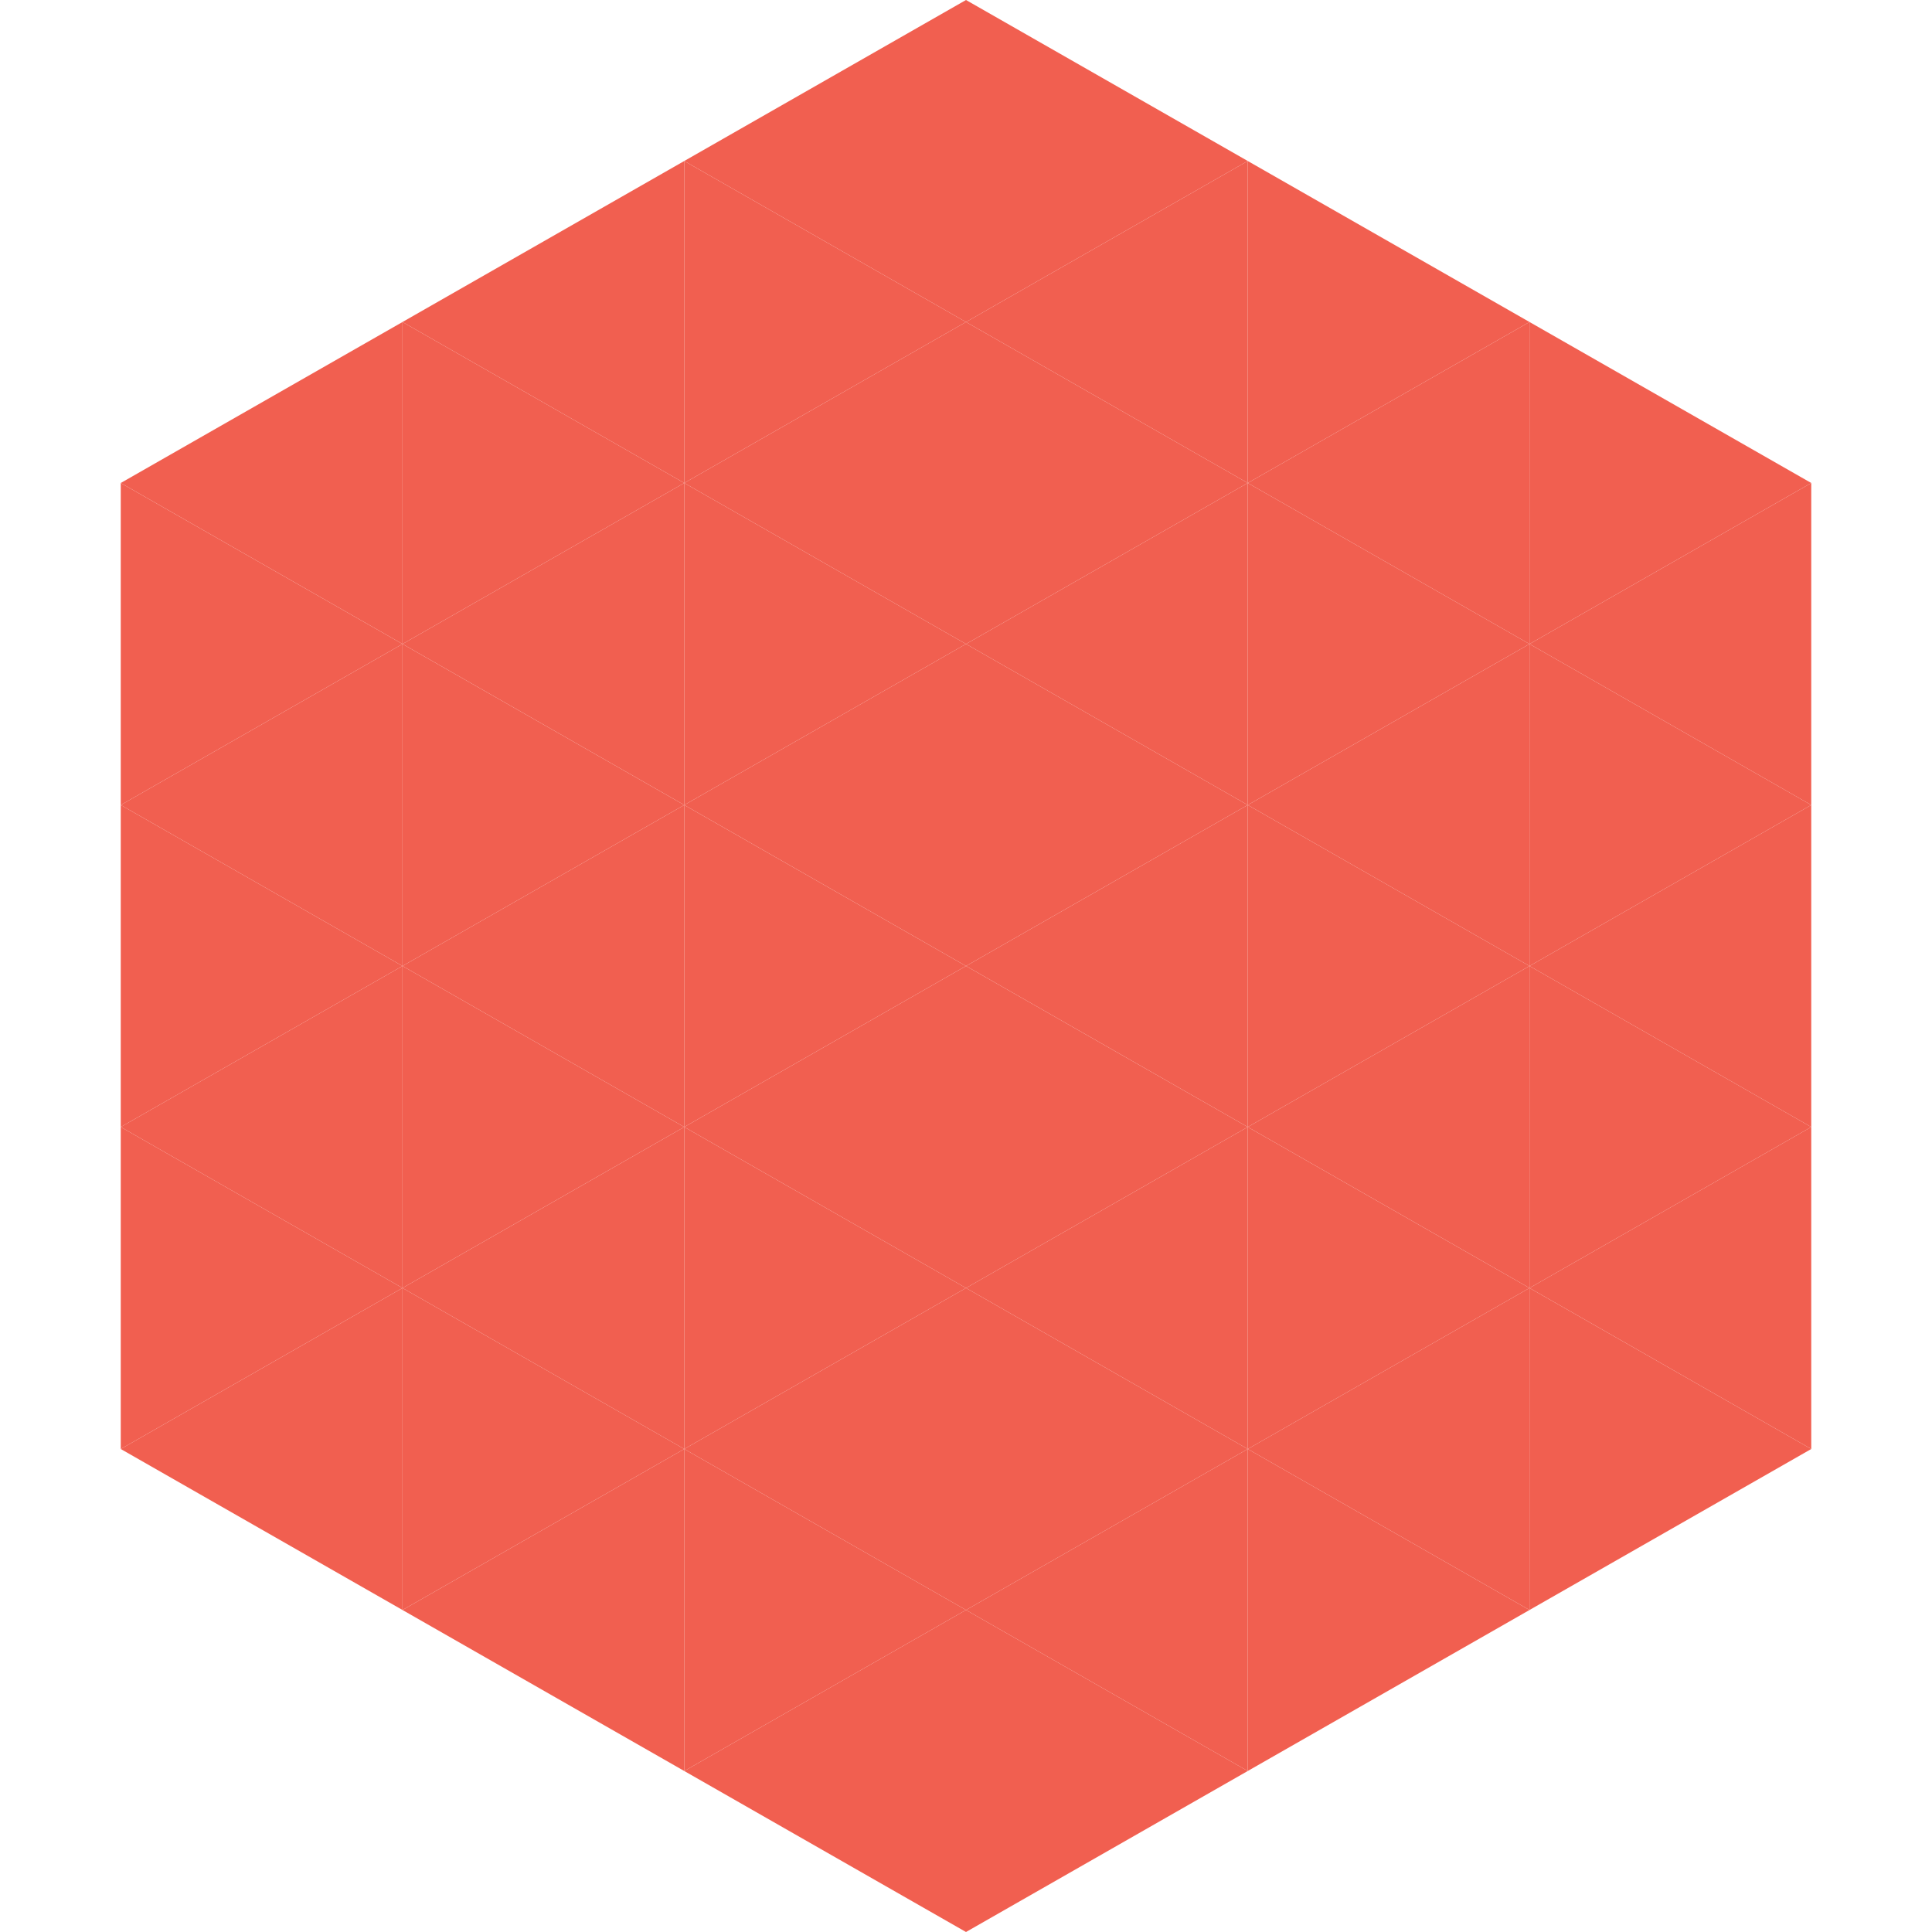
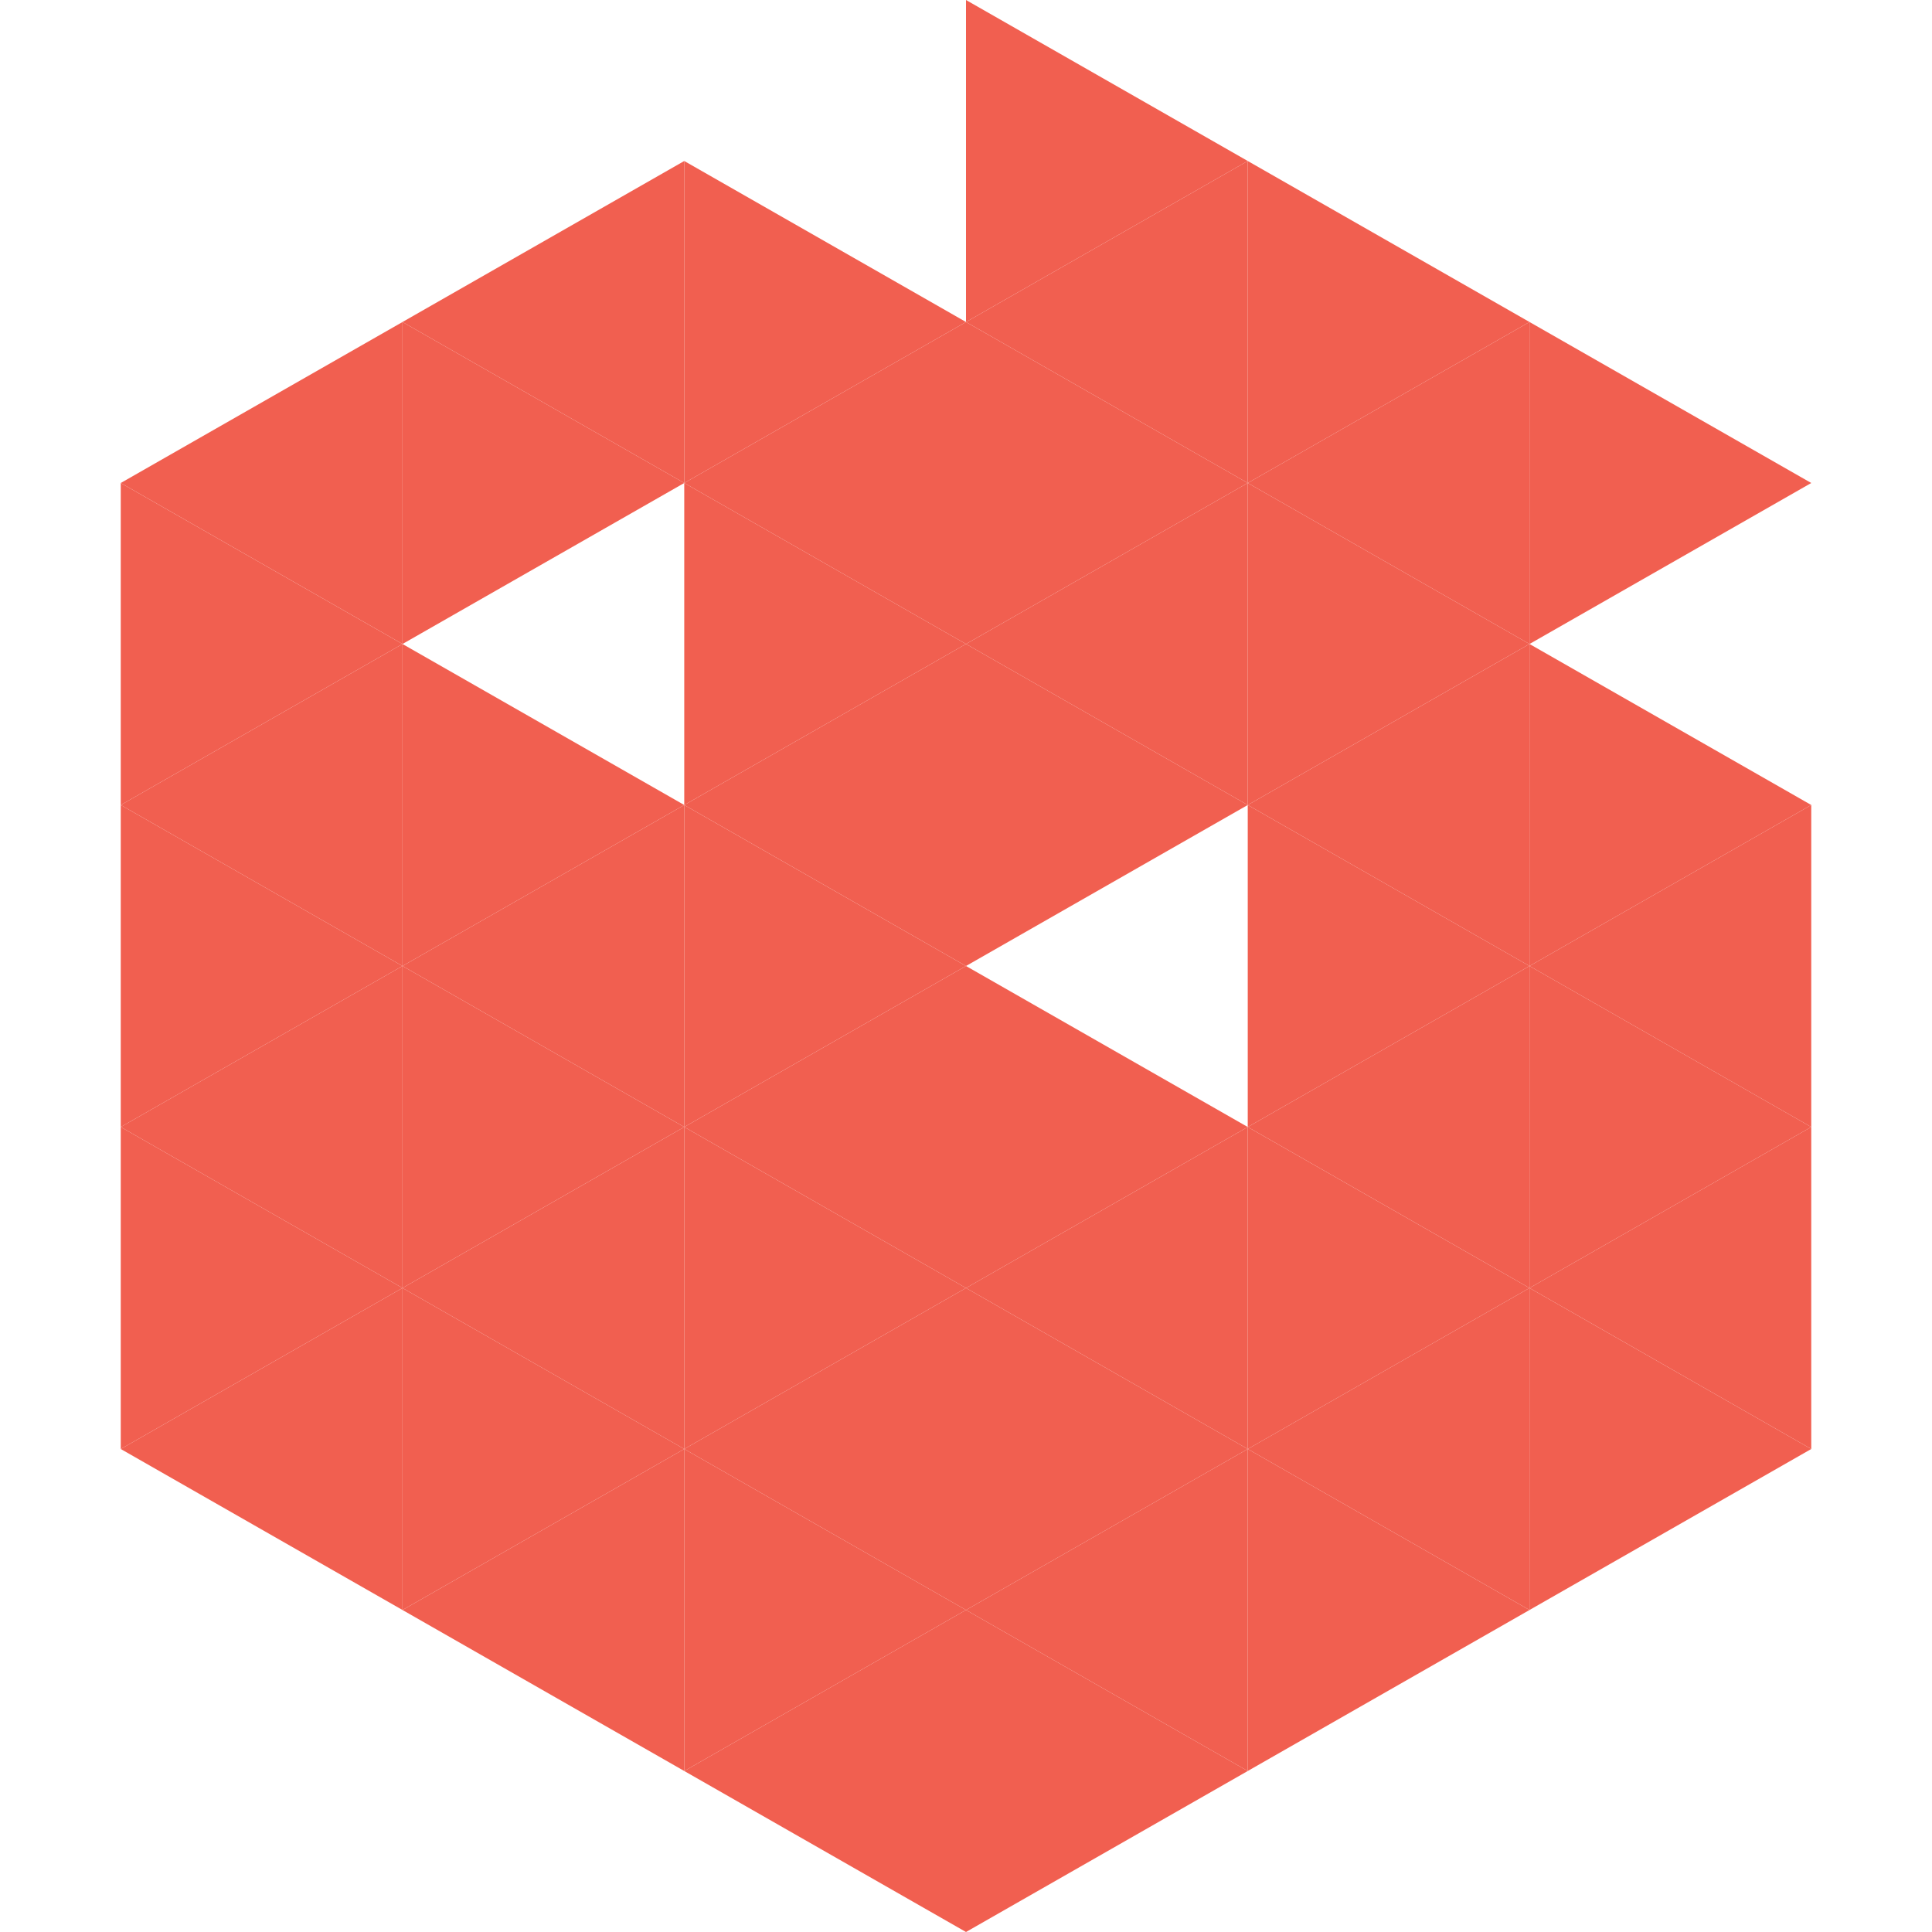
<svg xmlns="http://www.w3.org/2000/svg" width="240" height="240">
  <polygon points="50,40 15,60 50,80" style="fill:rgb(241,95,80)" />
  <polygon points="190,40 225,60 190,80" style="fill:rgb(241,95,80)" />
  <polygon points="15,60 50,80 15,100" style="fill:rgb(241,95,80)" />
-   <polygon points="225,60 190,80 225,100" style="fill:rgb(241,95,80)" />
  <polygon points="50,80 15,100 50,120" style="fill:rgb(241,95,80)" />
  <polygon points="190,80 225,100 190,120" style="fill:rgb(241,95,80)" />
  <polygon points="15,100 50,120 15,140" style="fill:rgb(241,95,80)" />
  <polygon points="225,100 190,120 225,140" style="fill:rgb(241,95,80)" />
  <polygon points="50,120 15,140 50,160" style="fill:rgb(241,95,80)" />
  <polygon points="190,120 225,140 190,160" style="fill:rgb(241,95,80)" />
  <polygon points="15,140 50,160 15,180" style="fill:rgb(241,95,80)" />
  <polygon points="225,140 190,160 225,180" style="fill:rgb(241,95,80)" />
  <polygon points="50,160 15,180 50,200" style="fill:rgb(241,95,80)" />
  <polygon points="190,160 225,180 190,200" style="fill:rgb(241,95,80)" />
  <polygon points="15,180 50,200 15,220" style="fill:rgb(255,255,255); fill-opacity:0" />
  <polygon points="225,180 190,200 225,220" style="fill:rgb(255,255,255); fill-opacity:0" />
  <polygon points="50,0 85,20 50,40" style="fill:rgb(255,255,255); fill-opacity:0" />
  <polygon points="190,0 155,20 190,40" style="fill:rgb(255,255,255); fill-opacity:0" />
  <polygon points="85,20 50,40 85,60" style="fill:rgb(241,95,80)" />
  <polygon points="155,20 190,40 155,60" style="fill:rgb(241,95,80)" />
  <polygon points="50,40 85,60 50,80" style="fill:rgb(241,95,80)" />
  <polygon points="190,40 155,60 190,80" style="fill:rgb(241,95,80)" />
-   <polygon points="85,60 50,80 85,100" style="fill:rgb(241,95,80)" />
  <polygon points="155,60 190,80 155,100" style="fill:rgb(241,95,80)" />
  <polygon points="50,80 85,100 50,120" style="fill:rgb(241,95,80)" />
  <polygon points="190,80 155,100 190,120" style="fill:rgb(241,95,80)" />
  <polygon points="85,100 50,120 85,140" style="fill:rgb(241,95,80)" />
  <polygon points="155,100 190,120 155,140" style="fill:rgb(241,95,80)" />
  <polygon points="50,120 85,140 50,160" style="fill:rgb(241,95,80)" />
  <polygon points="190,120 155,140 190,160" style="fill:rgb(241,95,80)" />
  <polygon points="85,140 50,160 85,180" style="fill:rgb(241,95,80)" />
  <polygon points="155,140 190,160 155,180" style="fill:rgb(241,95,80)" />
  <polygon points="50,160 85,180 50,200" style="fill:rgb(241,95,80)" />
  <polygon points="190,160 155,180 190,200" style="fill:rgb(241,95,80)" />
  <polygon points="85,180 50,200 85,220" style="fill:rgb(241,95,80)" />
  <polygon points="155,180 190,200 155,220" style="fill:rgb(241,95,80)" />
-   <polygon points="120,0 85,20 120,40" style="fill:rgb(241,95,80)" />
  <polygon points="120,0 155,20 120,40" style="fill:rgb(241,95,80)" />
  <polygon points="85,20 120,40 85,60" style="fill:rgb(241,95,80)" />
  <polygon points="155,20 120,40 155,60" style="fill:rgb(241,95,80)" />
  <polygon points="120,40 85,60 120,80" style="fill:rgb(241,95,80)" />
  <polygon points="120,40 155,60 120,80" style="fill:rgb(241,95,80)" />
  <polygon points="85,60 120,80 85,100" style="fill:rgb(241,95,80)" />
  <polygon points="155,60 120,80 155,100" style="fill:rgb(241,95,80)" />
  <polygon points="120,80 85,100 120,120" style="fill:rgb(241,95,80)" />
  <polygon points="120,80 155,100 120,120" style="fill:rgb(241,95,80)" />
  <polygon points="85,100 120,120 85,140" style="fill:rgb(241,95,80)" />
-   <polygon points="155,100 120,120 155,140" style="fill:rgb(241,95,80)" />
  <polygon points="120,120 85,140 120,160" style="fill:rgb(241,95,80)" />
  <polygon points="120,120 155,140 120,160" style="fill:rgb(241,95,80)" />
  <polygon points="85,140 120,160 85,180" style="fill:rgb(241,95,80)" />
  <polygon points="155,140 120,160 155,180" style="fill:rgb(241,95,80)" />
  <polygon points="120,160 85,180 120,200" style="fill:rgb(241,95,80)" />
  <polygon points="120,160 155,180 120,200" style="fill:rgb(241,95,80)" />
  <polygon points="85,180 120,200 85,220" style="fill:rgb(241,95,80)" />
  <polygon points="155,180 120,200 155,220" style="fill:rgb(241,95,80)" />
  <polygon points="120,200 85,220 120,240" style="fill:rgb(241,95,80)" />
  <polygon points="120,200 155,220 120,240" style="fill:rgb(241,95,80)" />
  <polygon points="85,220 120,240 85,260" style="fill:rgb(255,255,255); fill-opacity:0" />
  <polygon points="155,220 120,240 155,260" style="fill:rgb(255,255,255); fill-opacity:0" />
</svg>